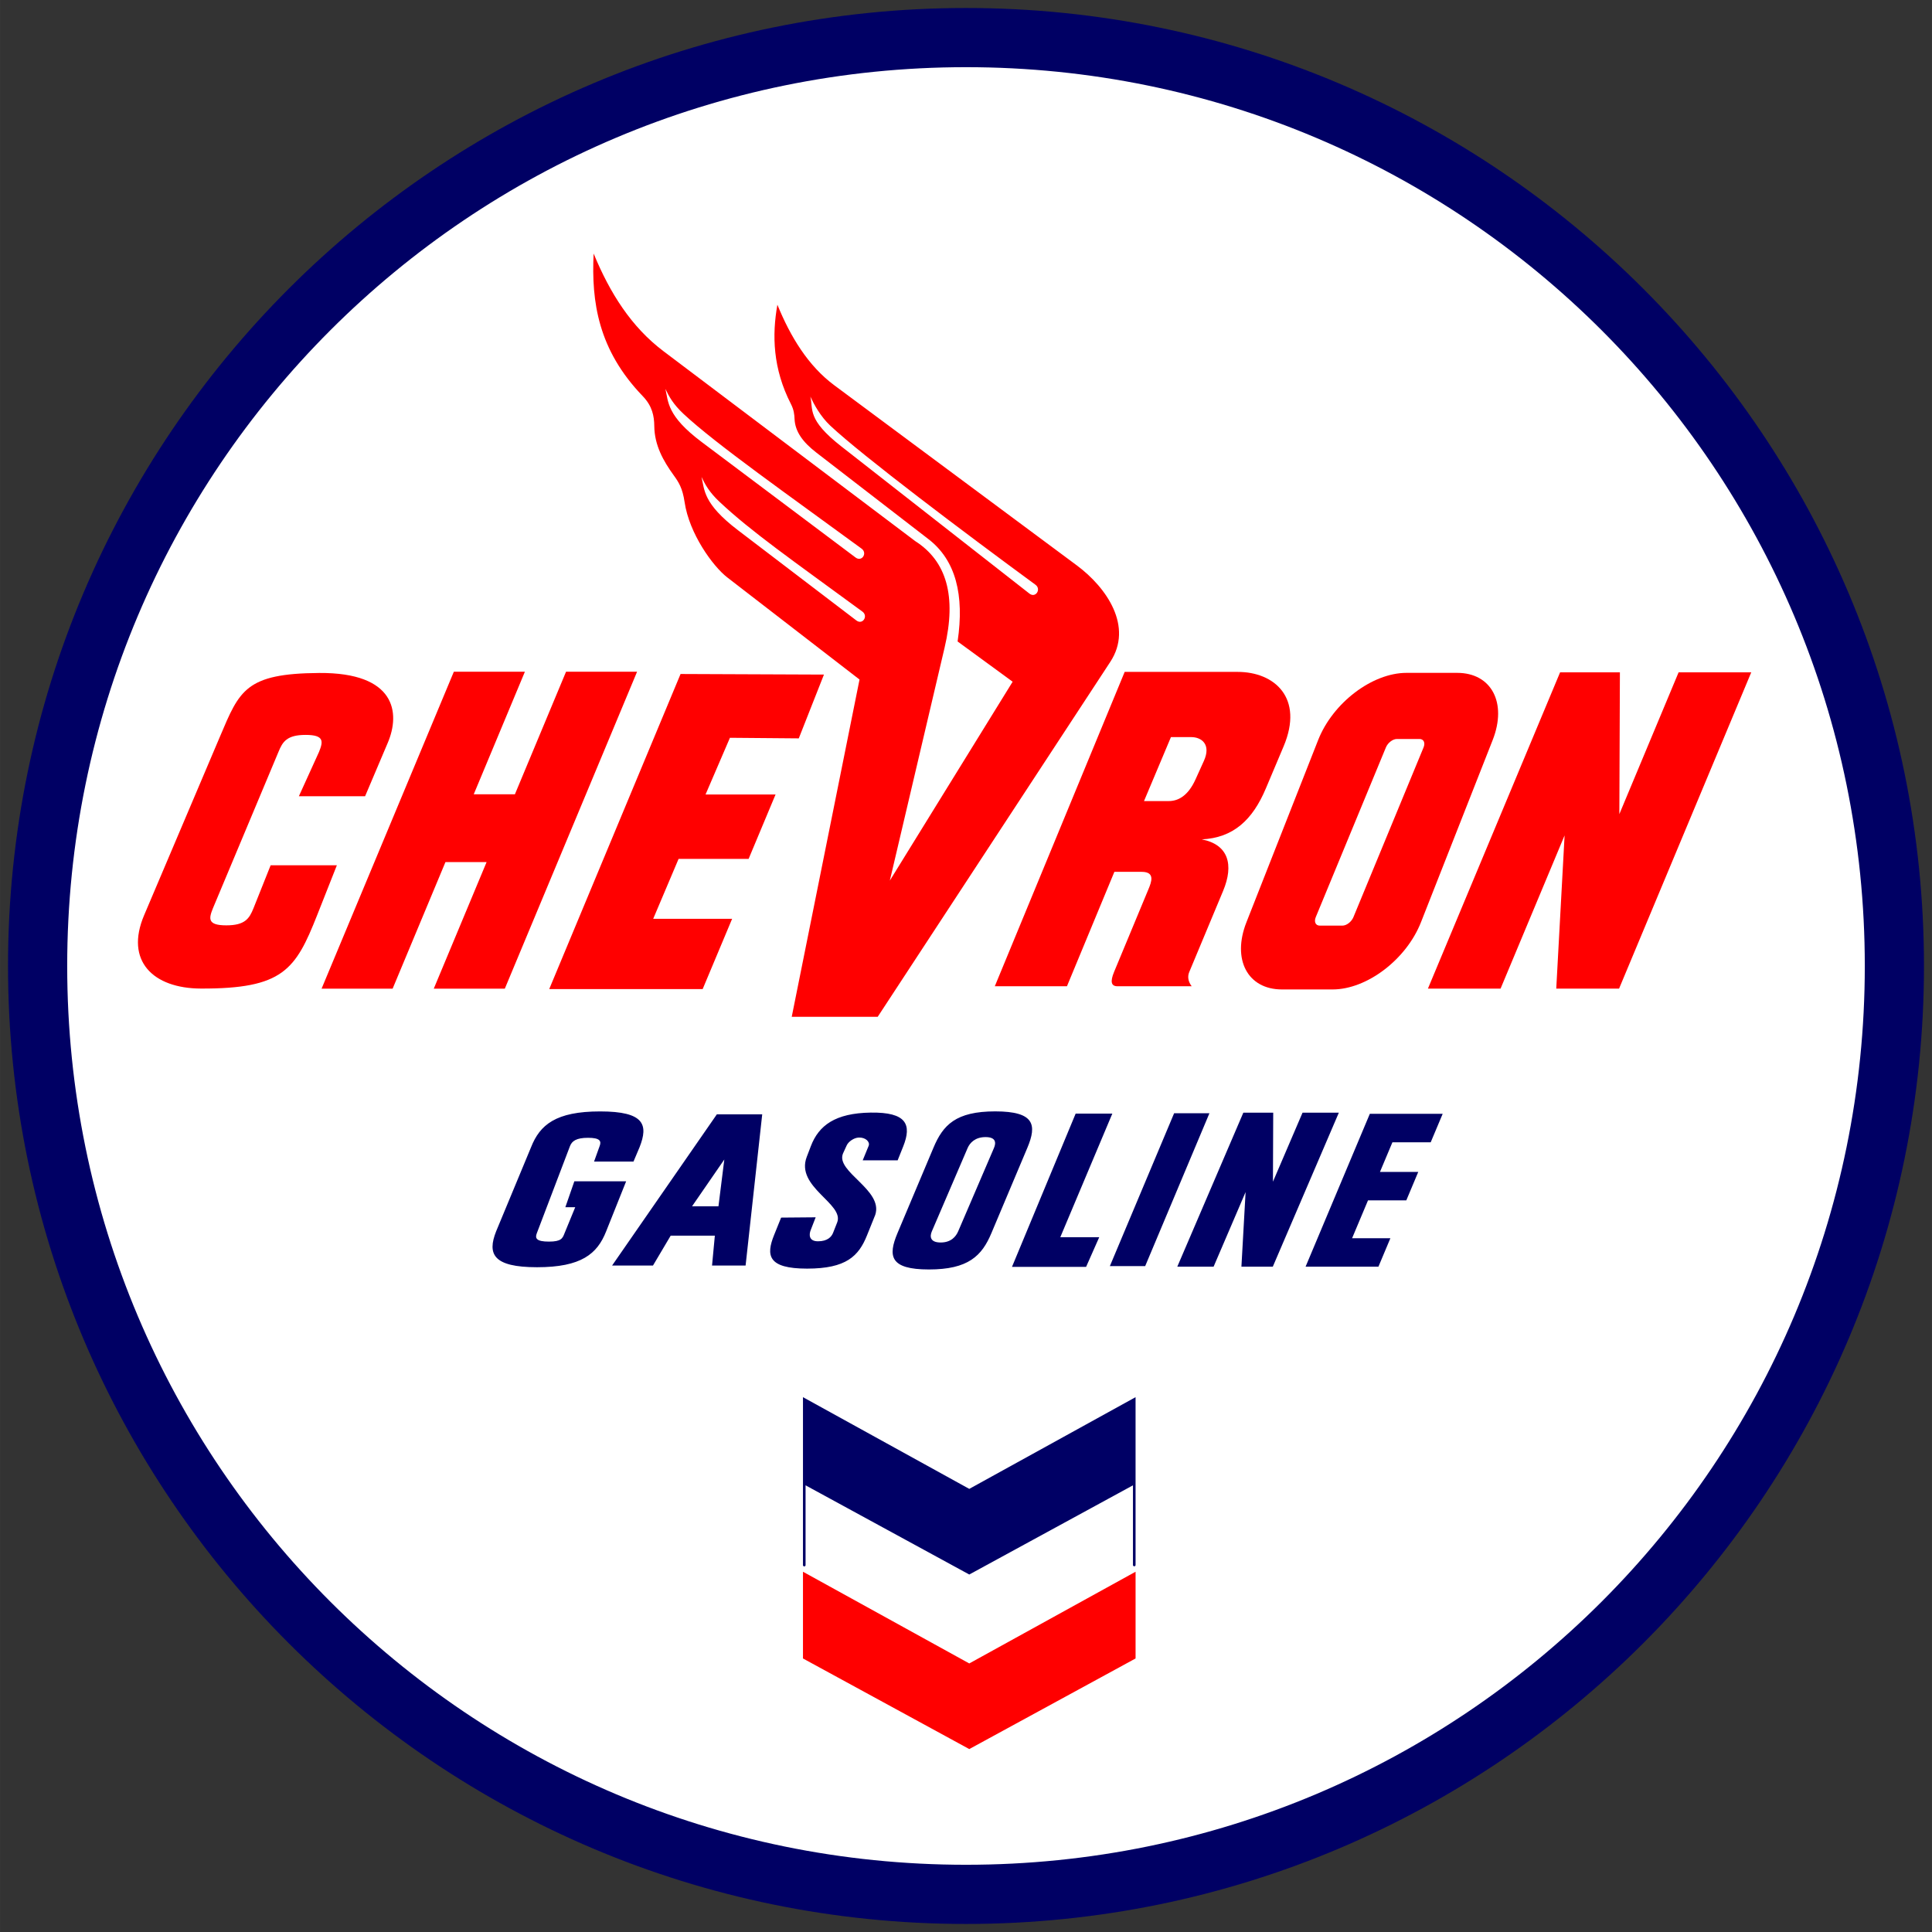
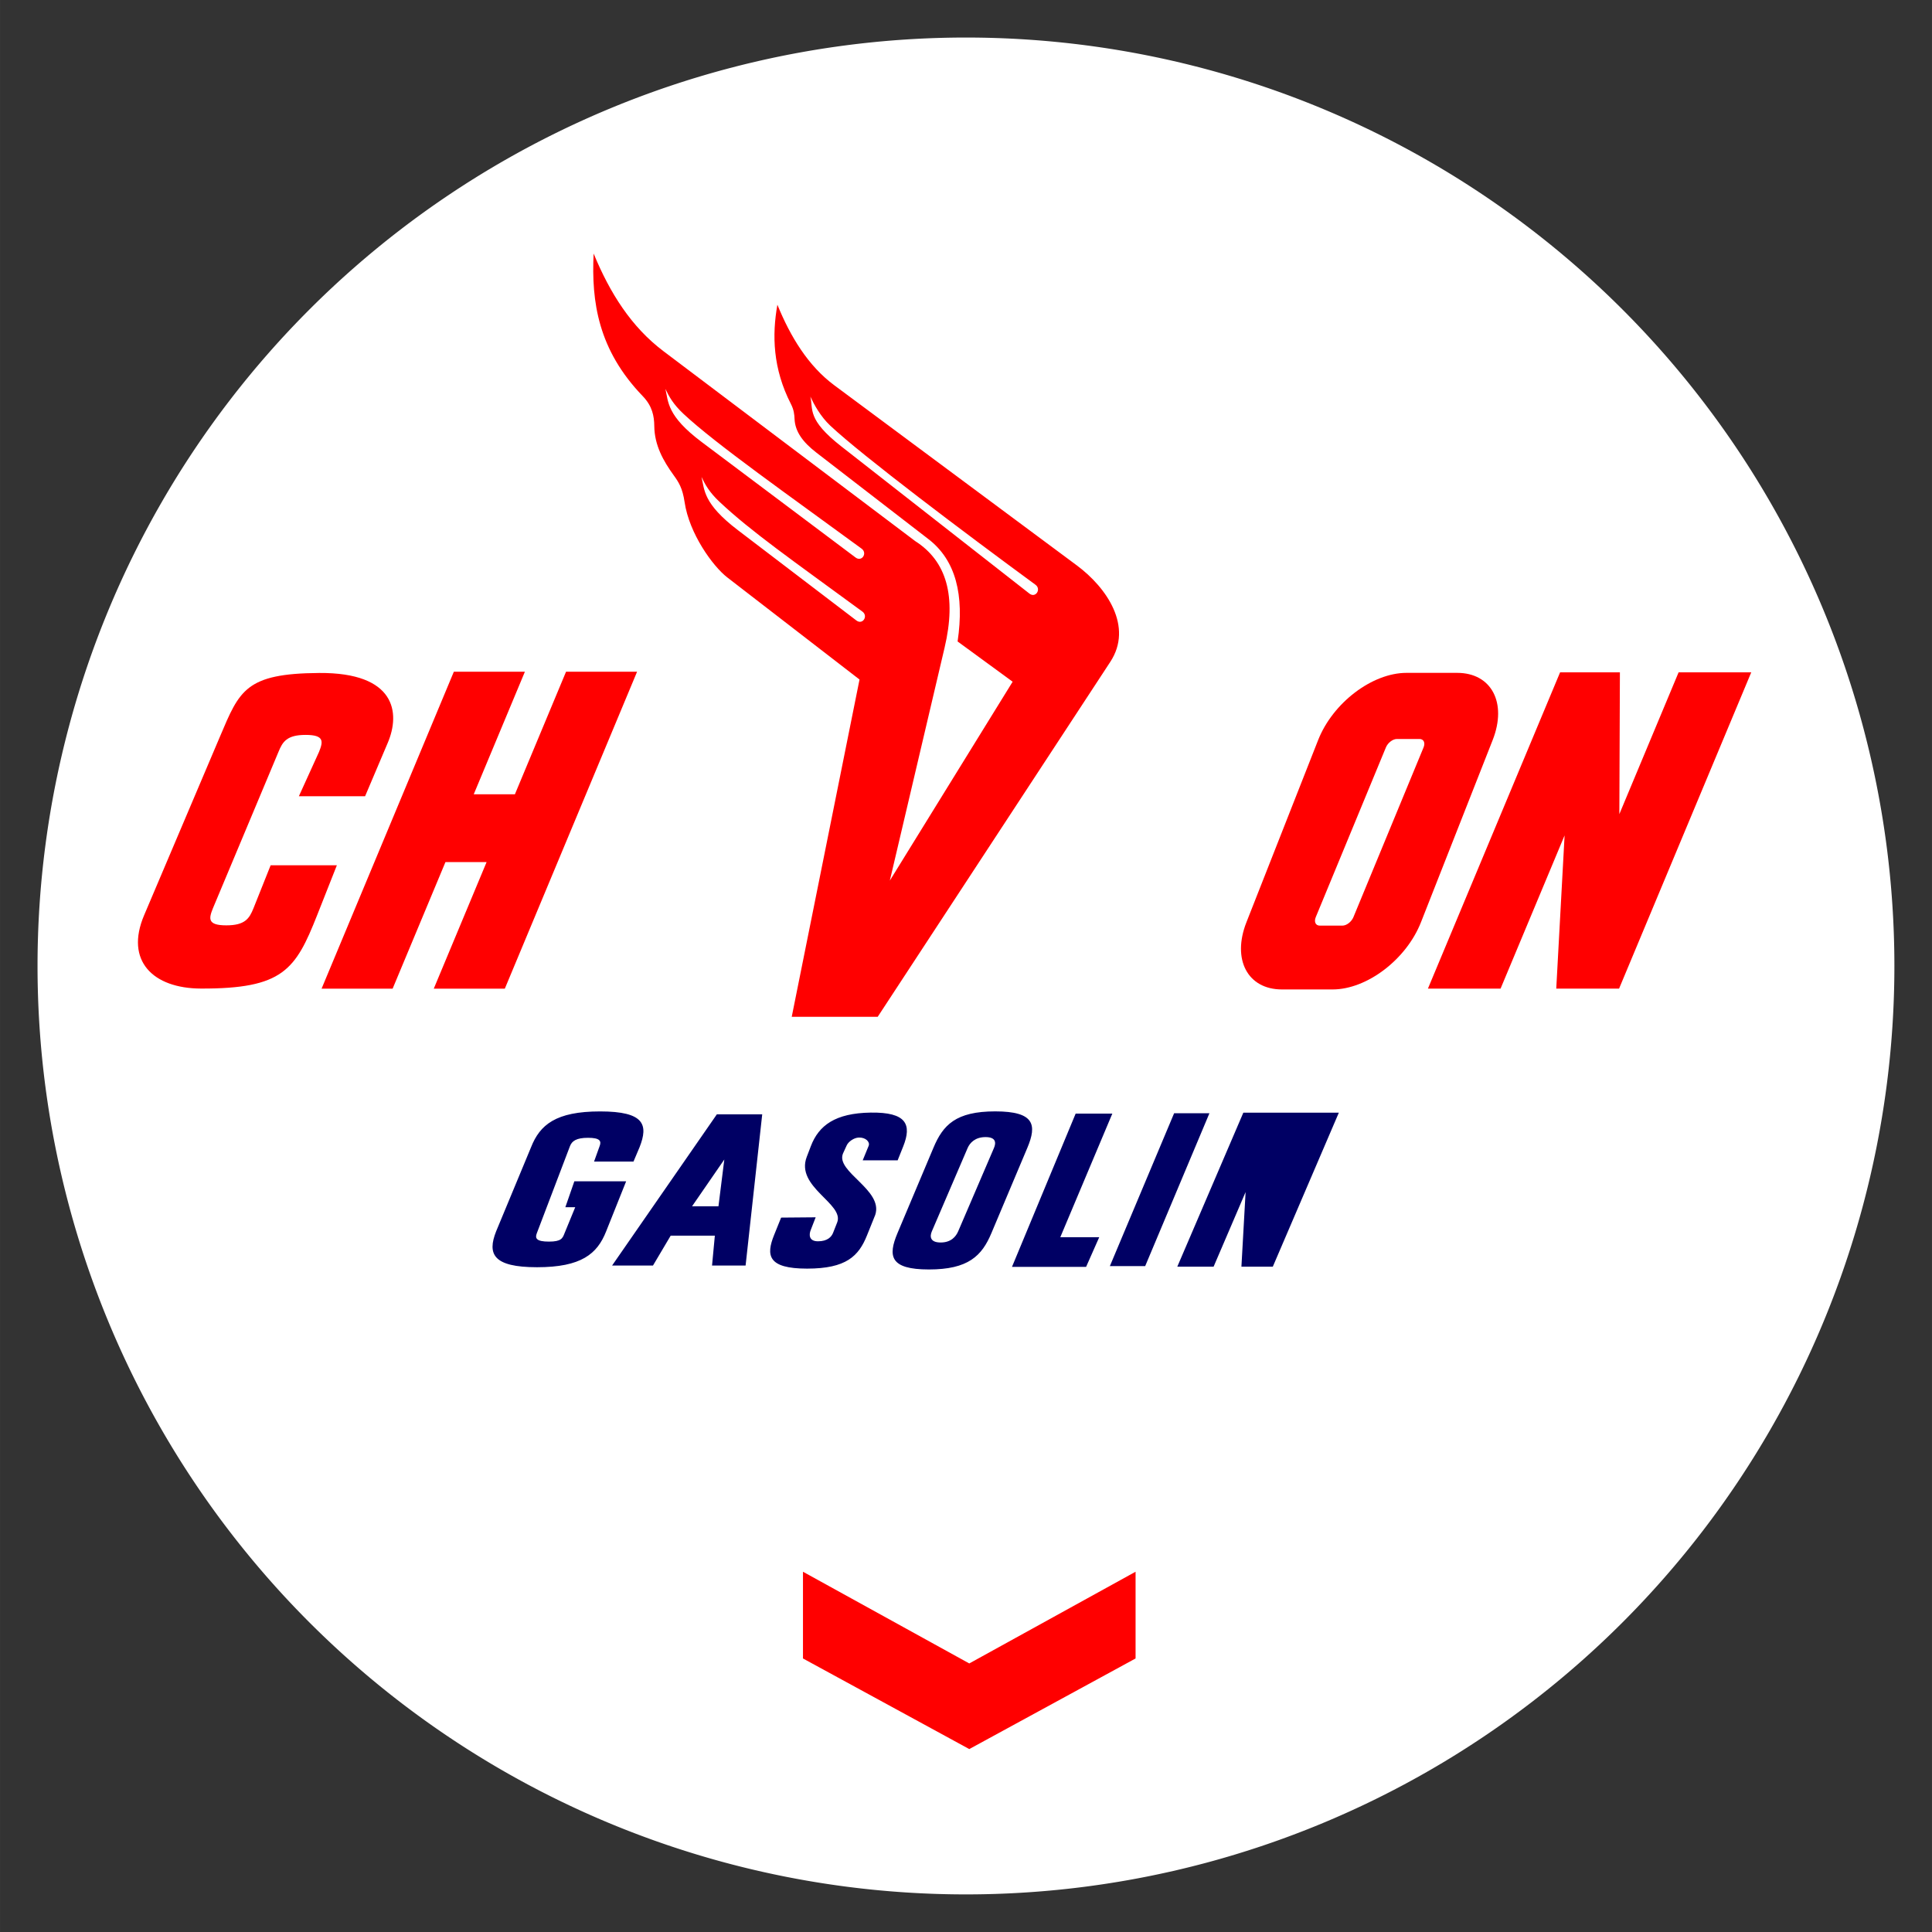
<svg xmlns="http://www.w3.org/2000/svg" width="966.12" height="966.11" version="1.1" viewBox="0 0 255.62 255.62">
  <rect x="0" y="0" width="255.62" height="255.62" fill="#333333" stroke="none" />
  <title>P-221123</title>
  <path transform="translate(40.525 3.867)" d="M210.12 123.94A122.84 122.84 0 0 1 87.28 246.78 122.84 122.84 0 0 1-35.56 123.94 122.84 122.84 0 0 1 87.28 1.1a122.84 122.84 0 0 1 122.84 122.84z" fill="#fff" />
-   <path transform="translate(40.525 3.867)" d="M87.285-2.809c-69.956 0-126.75 56.794-126.75 126.75s56.796 126.75 126.75 126.75c69.956 0 126.75-56.794 126.75-126.75S157.241-2.809 87.285-2.809zm0 7.83c65.724 0 118.92 53.197 118.92 118.92 0 65.725-53.196 118.92-118.92 118.92s-118.92-53.195-118.92-118.92c0-65.724 53.198-118.92 118.92-118.92z" fill="#000064" />
-   <path d="m181.24 147.37-8.5 20.223h9.639l1.583-3.766h-5.067l2.104-5.005h5.067l1.582-3.766h-5.066l1.647-3.92h5.066l1.584-3.766z" fill="#000064" />
-   <path d="m90.044 89.176-17.378 41.692h20.301l3.9-9.302H86.424l3.36-7.93h9.265l3.564-8.519H93.35l3.227-7.5 9.108.078 3.33-8.441z" fill="red" />
  <g fill="#000064">
    <path d="m83.817 153.686.802-1.897c1.17-2.97.66-4.737-5.22-4.737-5.857 0-7.967 1.767-9.137 4.738l-4.625 11.14c-1.17 2.97-.437 4.737 5.42 4.737s7.966-1.767 9.137-4.737l2.649-6.629h-6.854l-1.19 3.428h1.307l-1.416 3.447c-.259.666-.421 1.101-2.063 1.101-1.666 0-1.864-.435-1.605-1.101l4.39-11.532c.26-.666.822-1.101 2.39-1.101 1.593 0 1.79.435 1.532 1.1l-.735 2.043zM94.208 167.446h4.44l2.2-20.012h-6l-13.865 20.012h5.41l2.344-3.957h5.843zm-2.644-7.84 4.268-6.193-.774 6.193zM118.765 153.526l.733-1.831c1.165-2.911.455-4.562-4.313-4.488-4.687.074-6.856 1.701-7.902 4.438l-.545 1.426c-1.524 3.989 5.006 6.189 4.026 8.674l-.545 1.381c-.205.519-.737 1.109-1.989 1.109-1.251 0-1.181-.928-.98-1.448l.67-1.725-4.57.039-.928 2.3c-1.087 2.693-.844 4.45 4.36 4.45 5.183 0 6.829-1.655 7.93-4.4l1.093-2.717c1.09-3.311-5.301-5.706-4.265-8.126.154-.36.223-.498.489-1.068.231-.498.95-1.003 1.591-1.03.917-.04 1.52.586 1.31 1.095l-.786 1.92zM131.675 147.046c-5.202 0-6.907 1.793-8.169 4.807l-4.763 11.303c-1.262 3.014-1.043 4.807 4.159 4.807s7.007-1.793 8.269-4.807l4.763-11.303c1.262-3.014.965-4.807-4.259-4.807zm-.169 4.852-4.732 11.02c-.288.671-.922 1.476-2.315 1.476-1.415 0-1.456-.805-1.167-1.477l4.732-11.019c.288-.672.978-1.45 2.37-1.45 1.415 0 1.4.778 1.112 1.45zM140.285 163.696l6.886-16.355h-4.853l-8.425 20.282h9.806l1.738-3.927z" />
  </g>
  <path d="M26.574 130.796c10.854.036 12.526-2.471 15.384-9.704l2.611-6.607h-8.762l-2.272 5.692c-.55 1.364-1.128 2.256-3.594 2.256-2.505 0-2.322-.892-1.772-2.256L36.84 99.49c.55-1.363 1.128-2.255 3.594-2.255 2.505 0 2.322.891 1.772 2.255l-2.665 5.863h8.762l3.003-7.077c1.683-3.967 1.039-9.301-9.072-9.235-9.757.065-10.546 2.326-13.113 8.373l-10.054 23.68c-2.568 6.047 1.193 9.683 7.506 9.703z" fill="red" />
  <path transform="translate(15.925 -19.784)" d="m139.42 167.08h4.672l-8.5 20.222h-4.672z" fill="#000064" />
  <path transform="translate(15.925 -19.784)" d="m190.49 108.74-17.487 41.845h9.612l8.47-20.269-1.103 20.269h8.313l17.487-41.845h-9.612l-7.84 18.76.073-18.76z" fill="red" />
-   <path transform="translate(15.925 -19.784)" d="m148.58 167-8.737 20.376h4.803l4.232-9.87-.552 9.87h4.153L161.216 167h-4.802l-3.917 9.135.036-9.135z" fill="#000064" />
+   <path transform="translate(15.925 -19.784)" d="m148.58 167-8.737 20.376h4.803l4.232-9.87-.552 9.87h4.153L161.216 167h-4.802z" fill="#000064" />
  <g fill="red">
    <path transform="translate(15.925 -19.784)" d="m44.122 108.66-17.501 41.935h9.4l6.99-16.749h5.444l-6.99 16.749h9.4l17.5-41.935h-9.399L52.2 124.877h-5.446l6.768-16.217z" />
-     <path d="m148.805 88.896-17.183 41.594h9.546l6.274-15.137h3.613c1.827 0 1.286 1.36.887 2.318l-4.534 10.91c-.545 1.31-.39 1.91.443 1.91h9.818c-.471-.625-.572-1.28-.323-1.876l4.483-10.739c1.447-3.466.708-6.133-2.822-6.818 4.18-.21 6.716-2.566 8.481-6.75l2.347-5.561c2.703-6.407-1.2-9.85-6.087-9.85zm6.121 8.63h2.673c1.414 0 2.661.996 1.686 3.15l-1.109 2.45c-.997 2.203-2.317 2.863-3.536 2.863h-3.277z" />
    <path transform="translate(15.925 -19.784)" d="M170.17 108.81c-4.54 0-9.755 3.965-11.693 8.89l-9.488 24.107c-1.938 4.925.157 8.89 4.697 8.89h6.702c4.54 0 9.755-3.965 11.693-8.89l9.488-24.107c1.938-4.925-.157-8.89-4.697-8.89zm-1.27 8.748h2.99c.552 0 .79.5.533 1.122l-9.278 22.45c-.257.622-.908 1.123-1.46 1.123h-2.99c-.552 0-.79-.501-.533-1.123l9.278-22.45c.257-.622.909-1.122 1.46-1.122z" />
    <path d="M78.541 33.543c-.31 6.414.608 12.758 6.499 18.871 1.261 1.309 1.514 2.632 1.527 3.954.025 2.536 1.188 4.609 2.571 6.52.635.878 1.166 1.671 1.44 3.544.608 4.161 3.73 8.487 5.648 9.967l17.496 13.51-8.97 44.627h11.374L146.9 87.574c3.062-4.673-.47-9.827-4.424-12.764l-32.104-23.843c-3.432-2.55-5.784-6.393-7.517-10.65-.713 3.998-.621 8.44 1.8 13.156.392.763.446 1.402.47 1.958.075 1.688 1.108 3.08 2.898 4.462l14.76 11.393c3.682 2.8 4.826 7.446 3.915 13.586l7.283 5.325-16.248 26.31 7.243-30.812c1.609-6.808.257-11.462-3.876-14.094L87.78 46.465c-4.253-3.208-7.083-7.69-9.24-12.92zm9.495 17.907c.483 1.027 1.05 2.044 2.373 3.287 4.226 3.97 14.261 11.015 23.591 17.857.8.587.034 1.797-.804 1.169l-20.34-15.266c-4.667-3.502-4.412-5.346-4.82-7.048zm19.18 1.021c.483 1.027 1.318 2.609 2.64 3.851 4.227 3.97 17.816 14.204 27.146 21.046.8.587.021 1.813-.803 1.168l-24.874-19.463c-4.597-3.596-3.701-4.9-4.109-6.602zm-14.402 10.63c.484 1.027 1.052 2.044 2.374 3.287 4.226 3.97 9.587 7.691 18.917 14.534.8.587.029 1.803-.804 1.169L97.635 70.149c-4.641-3.538-4.412-5.346-4.82-7.048zM106.24 207.956l22.003 12.134 22.003-12.134v11.476l-22.003 11.988-22.003-11.988z" />
  </g>
-   <path d="M106.24 184.86v22.204a.172.172 0 1 0 .343 0v-10.541l21.66 11.801 21.658-11.801v10.54a.172.172 0 1 0 .344 0v-22.204l-22.003 12.134z" fill="#000065" />
</svg>